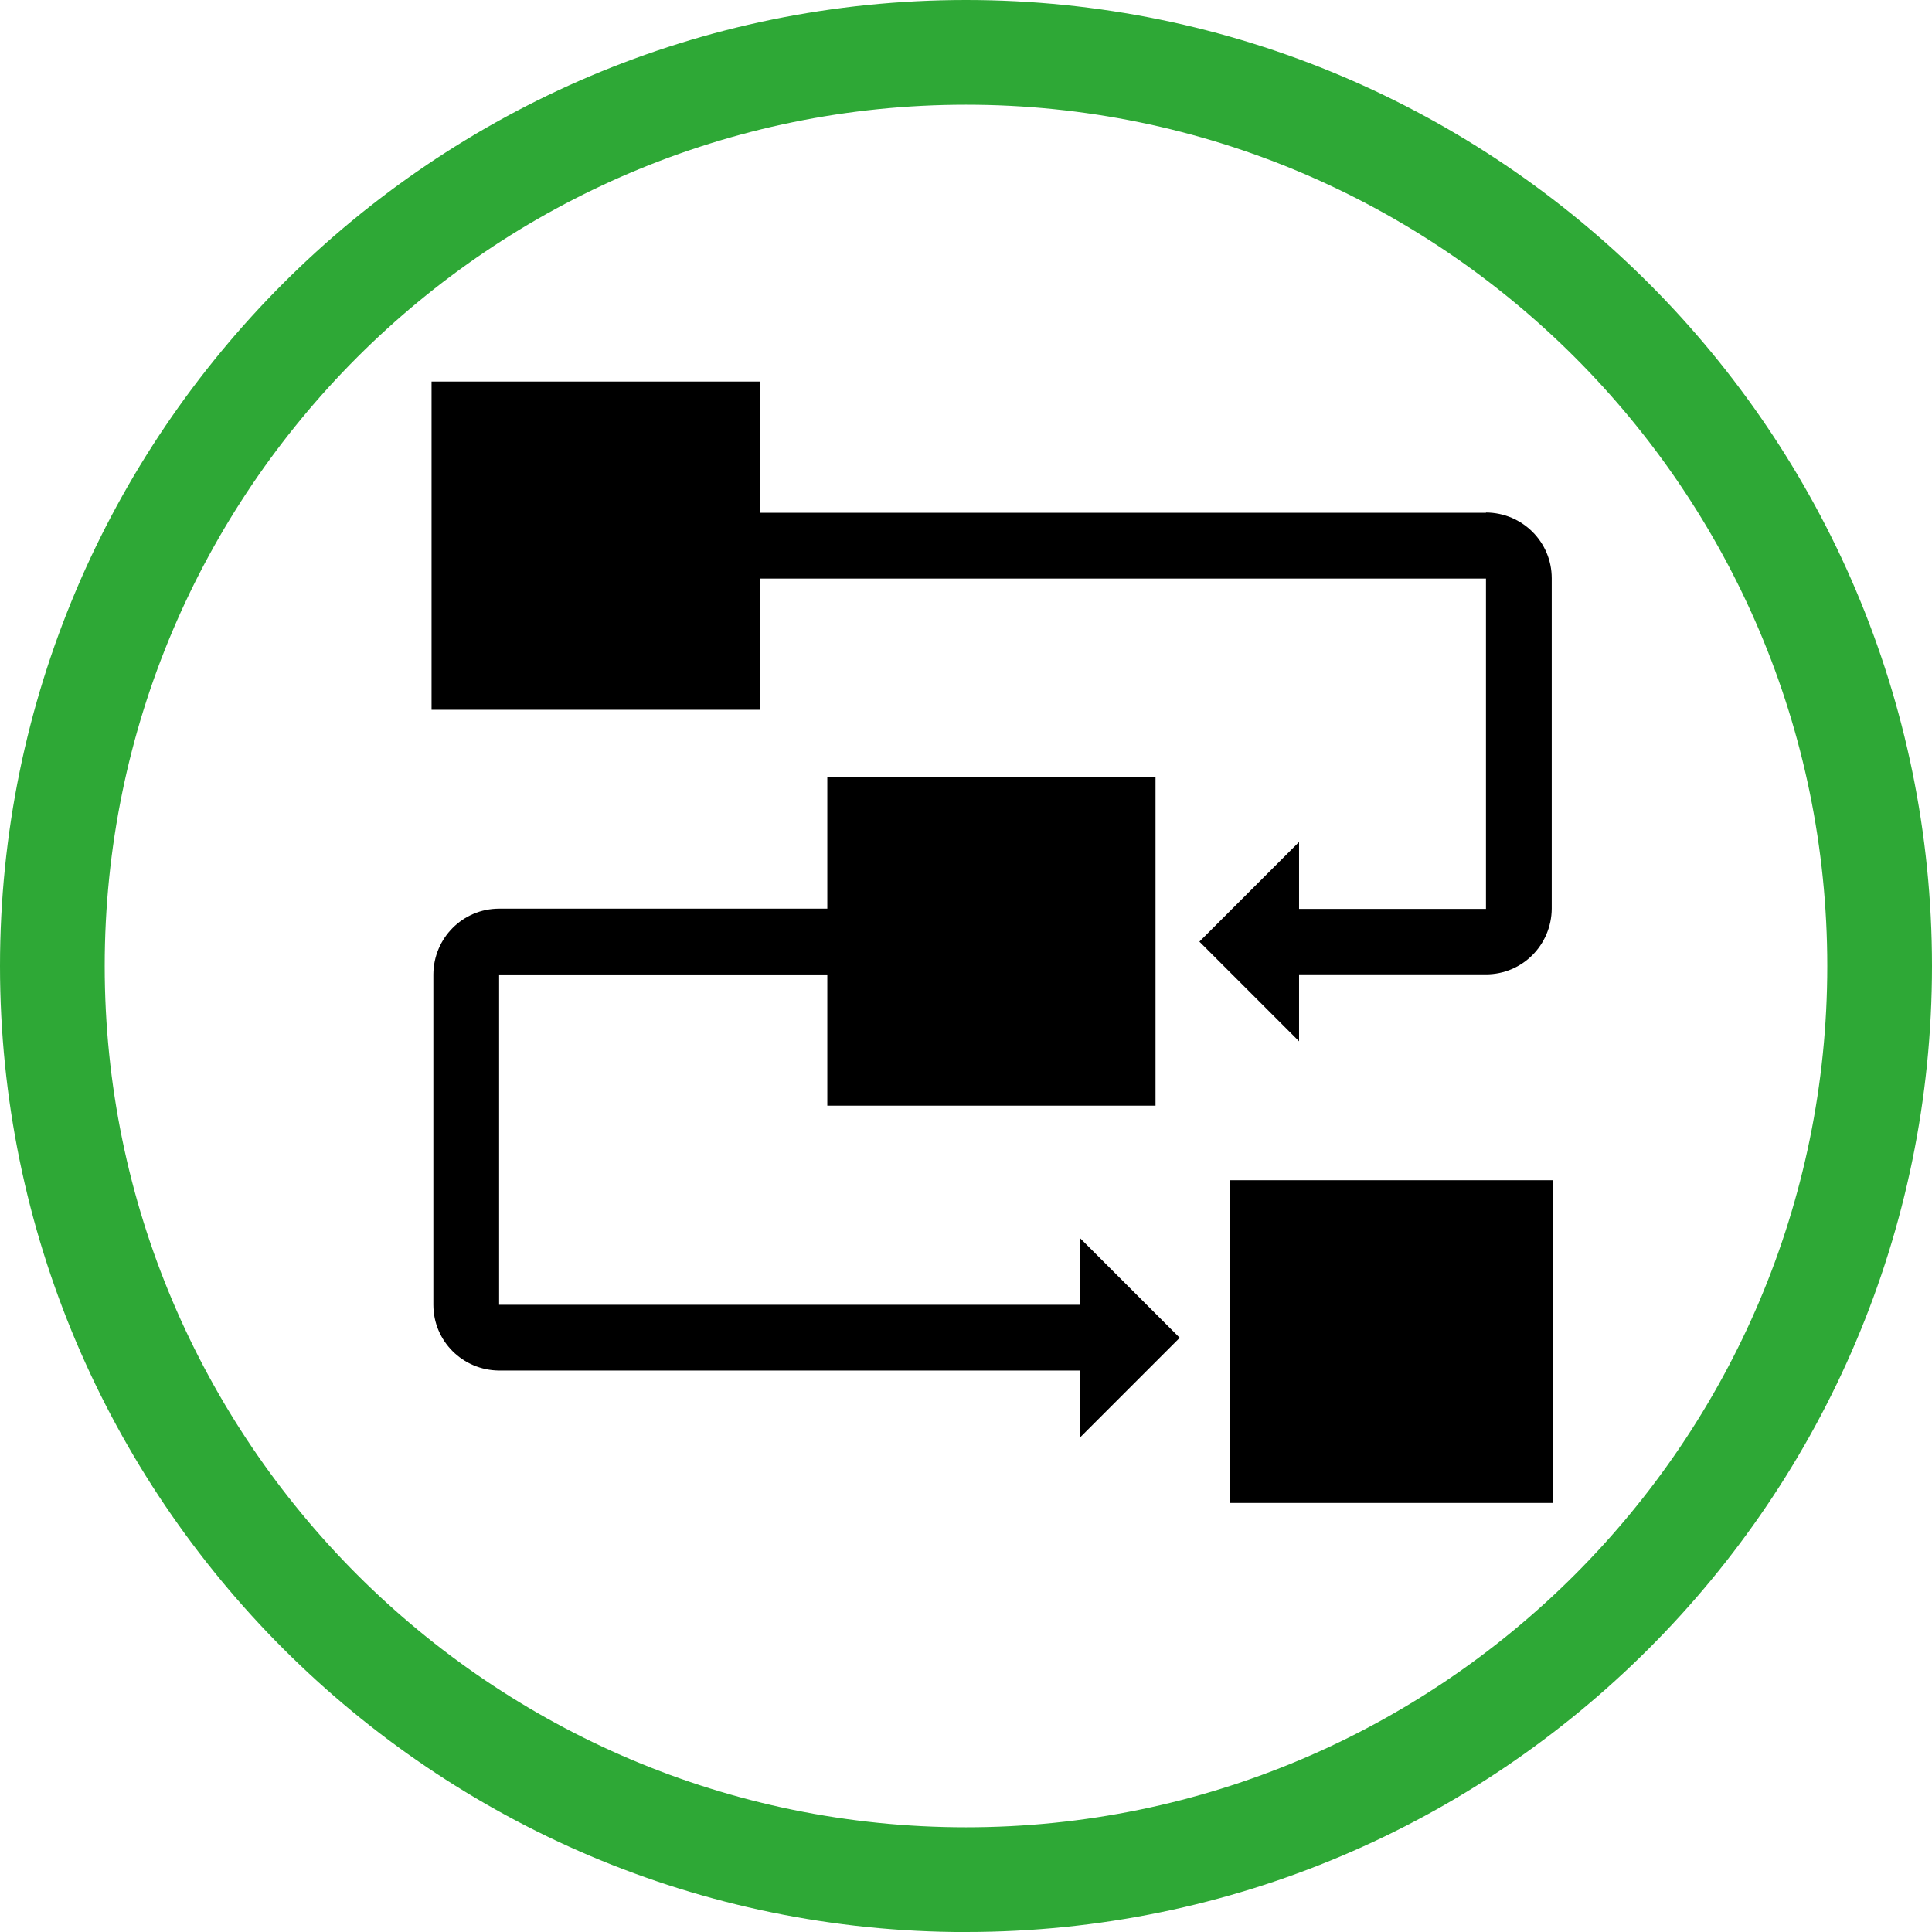
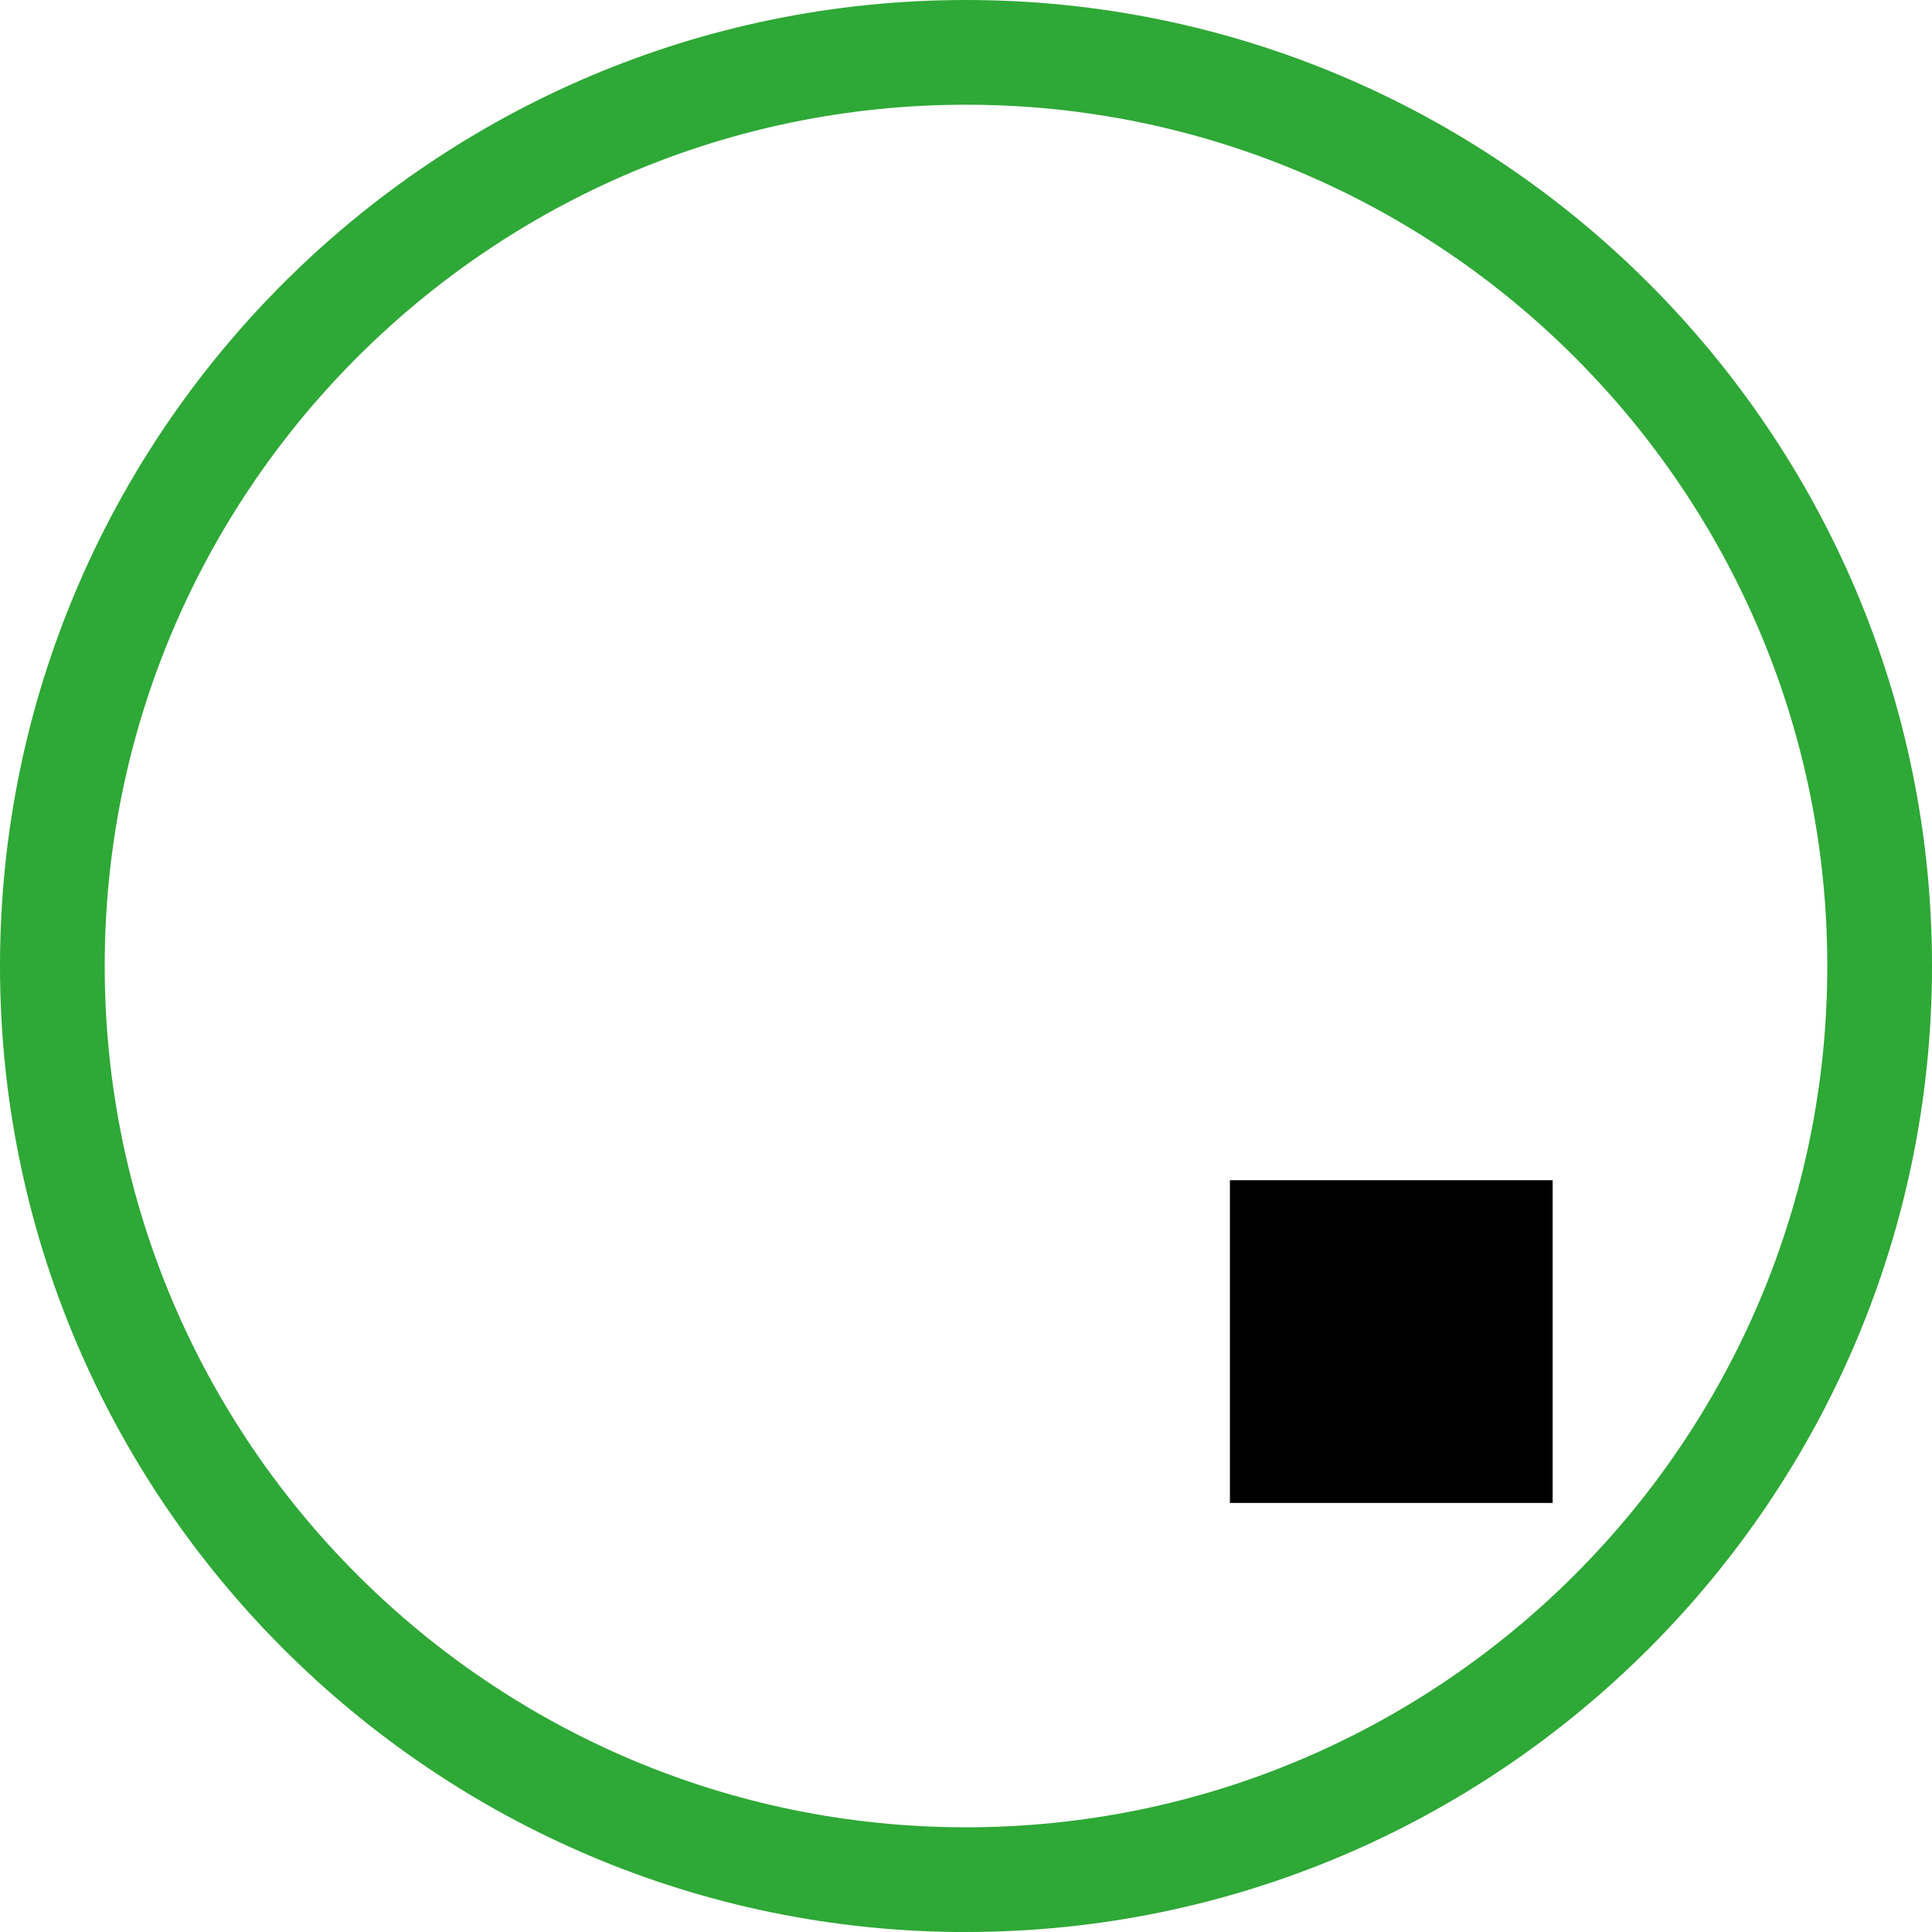
<svg xmlns="http://www.w3.org/2000/svg" id="Layer_1" viewBox="0 0 341.72 341.73">
  <defs>
    <style>
      .cls-1 {
        fill: #2ea836;
      }
    </style>
  </defs>
  <path class="cls-1" d="M170.86,341.73C76.66,341.73,0,265.07,0,170.86S76.66,0,170.86,0s170.86,76.66,170.86,170.86-76.66,170.86-170.86,170.86h0ZM170.86,18.52C86.85,18.52,18.52,86.85,18.52,170.86s68.33,152.34,152.34,152.34,152.34-68.33,152.34-152.34S254.88,18.52,170.86,18.52h0Z" />
  <g id="Group_40">
    <rect id="Rectangle_16" x="217.54" y="208.75" width="57.08" height="57.08" />
    <g id="Group_39">
      <g id="Group_38">
-         <path id="Path_97" d="M262.83,90.7h-128.45v-23.21h-58.05v58.05h58.05v-23.21h128.45v58.43h-33.06v-11.84l-17.63,17.63,17.63,17.63v-11.84h33.06c6.43,0,11.59-5.2,11.63-11.63v-58.43c0-6.43-5.2-11.59-11.63-11.63" />
-         <path id="Path_98" d="M191.03,230.78h-102.75v-58.43h58.05v23.21h58.05v-58.05h-58.05v23.21h-58.05c-6.43,0-11.59,5.2-11.63,11.63v58.43c0,6.43,5.2,11.59,11.63,11.63h102.75v11.84l17.63-17.63-17.63-17.63v11.84-.04h0Z" />
-       </g>
+         </g>
    </g>
  </g>
</svg>